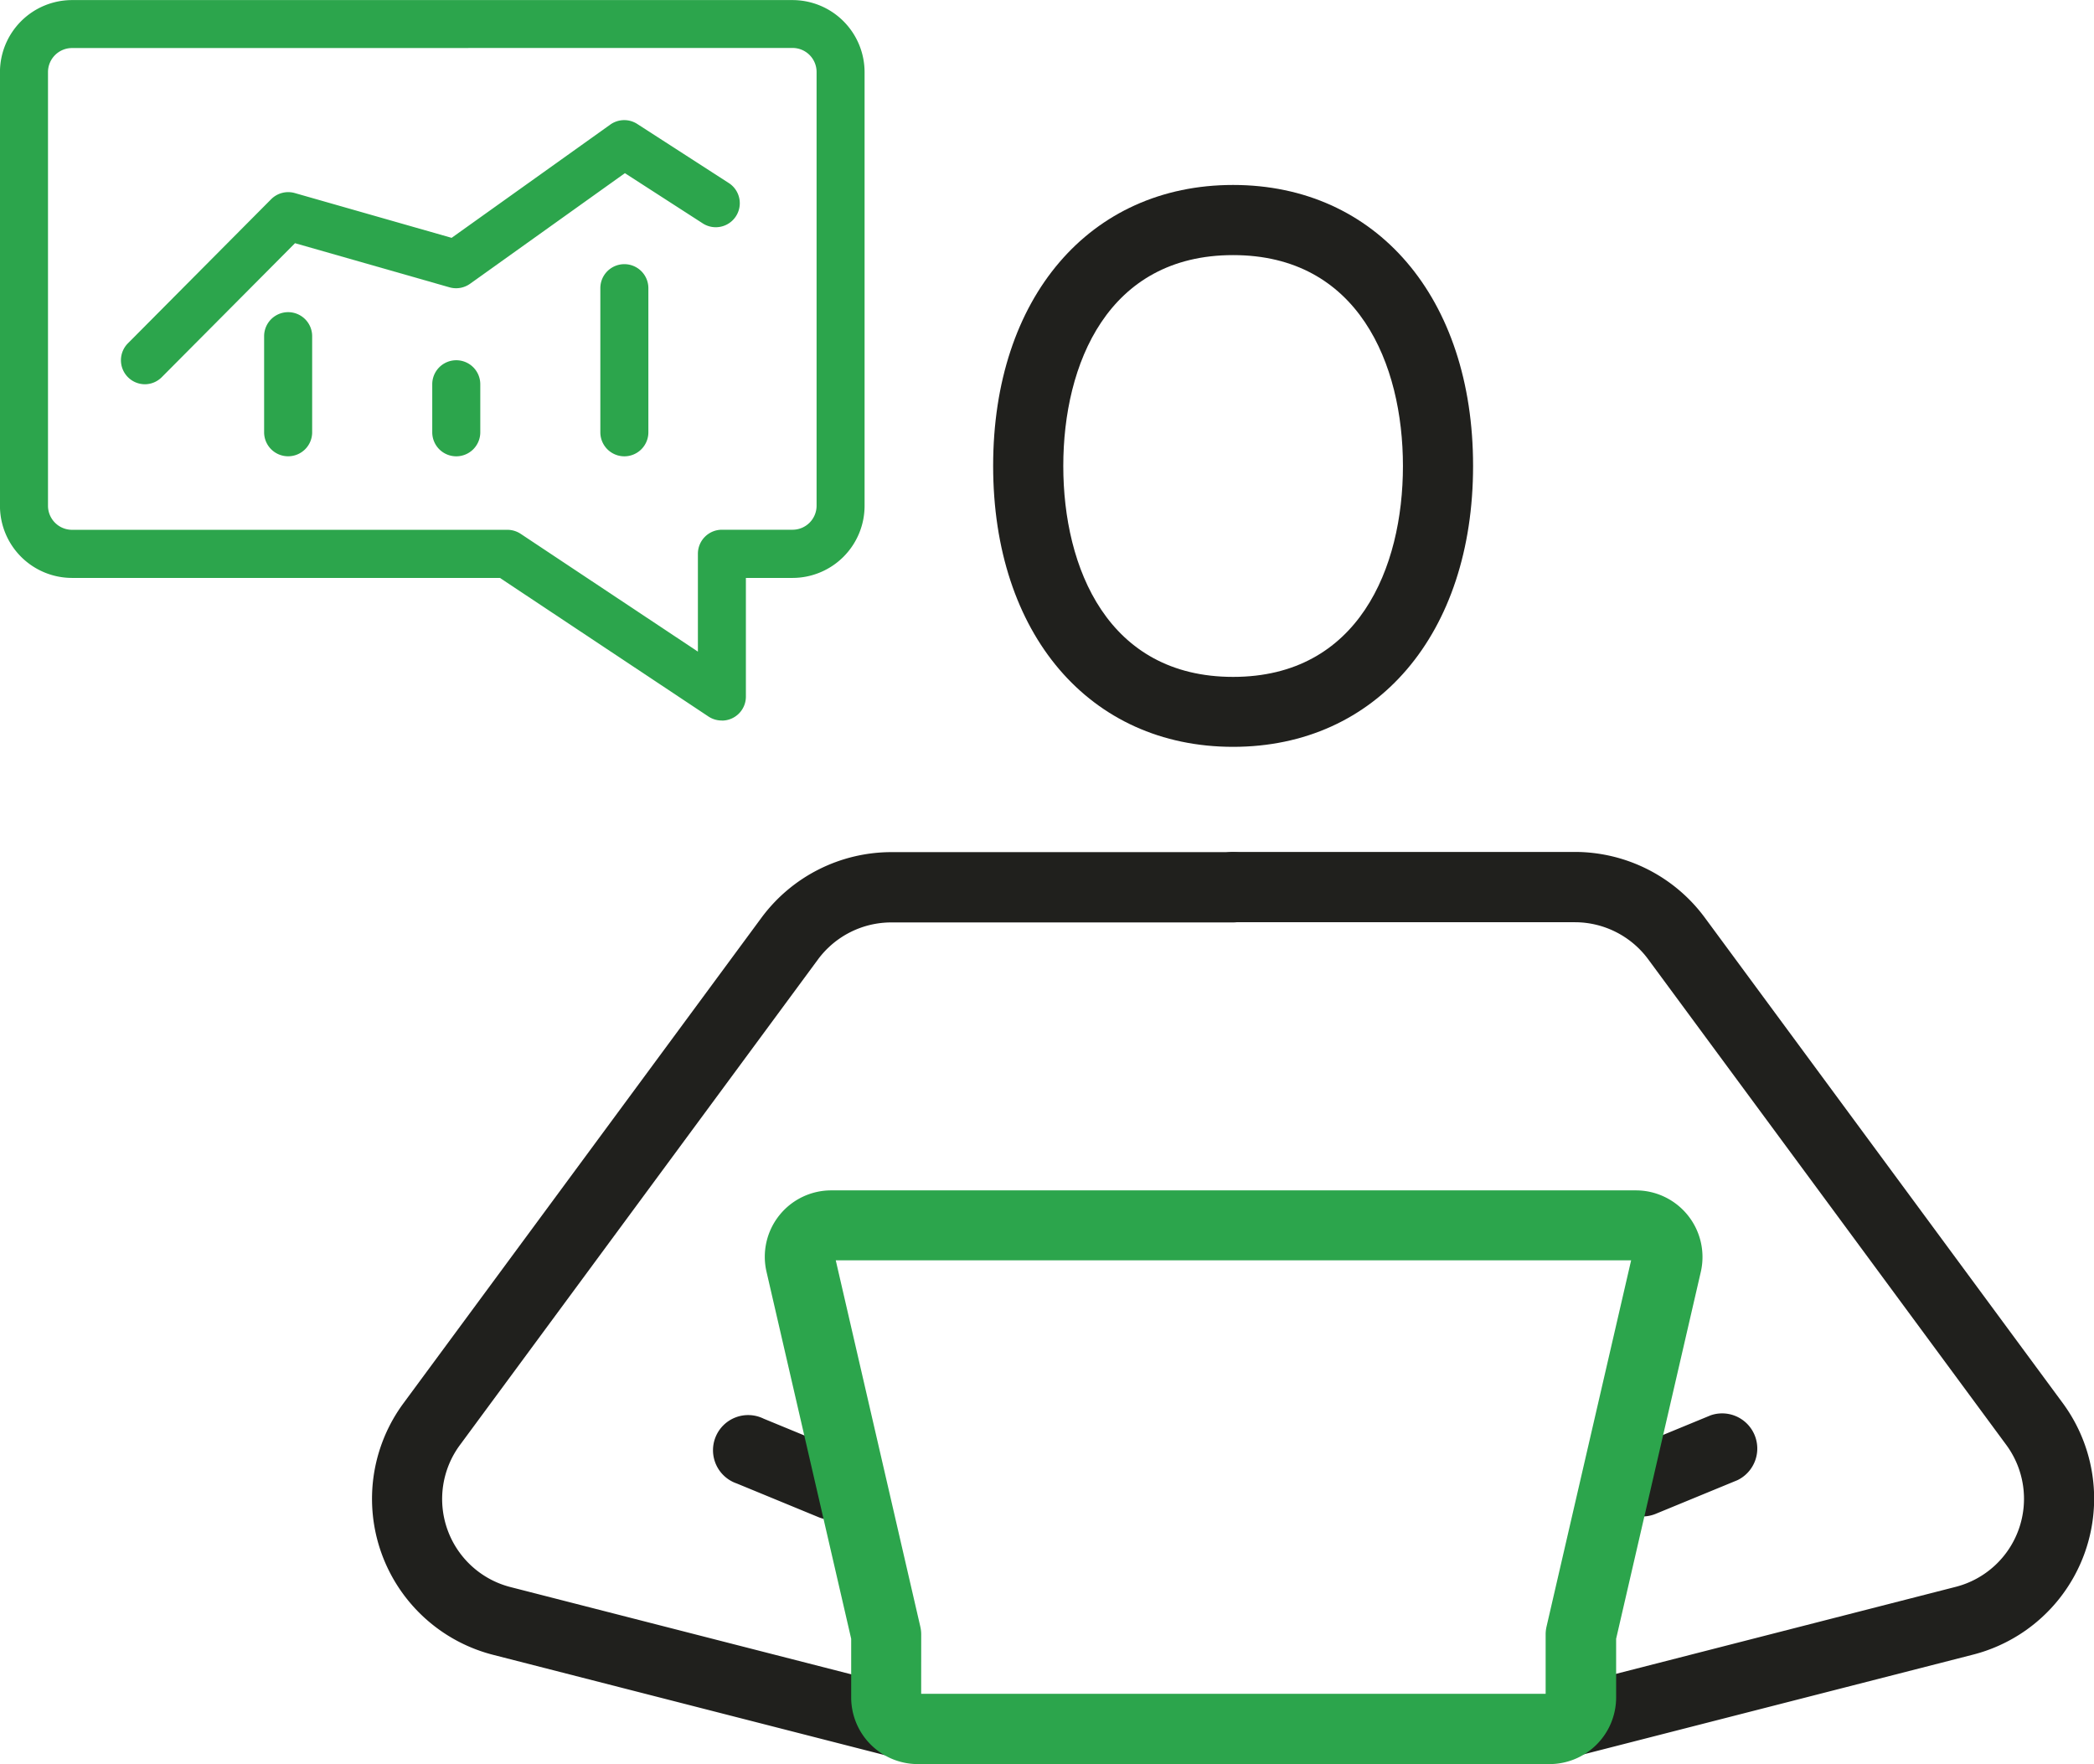
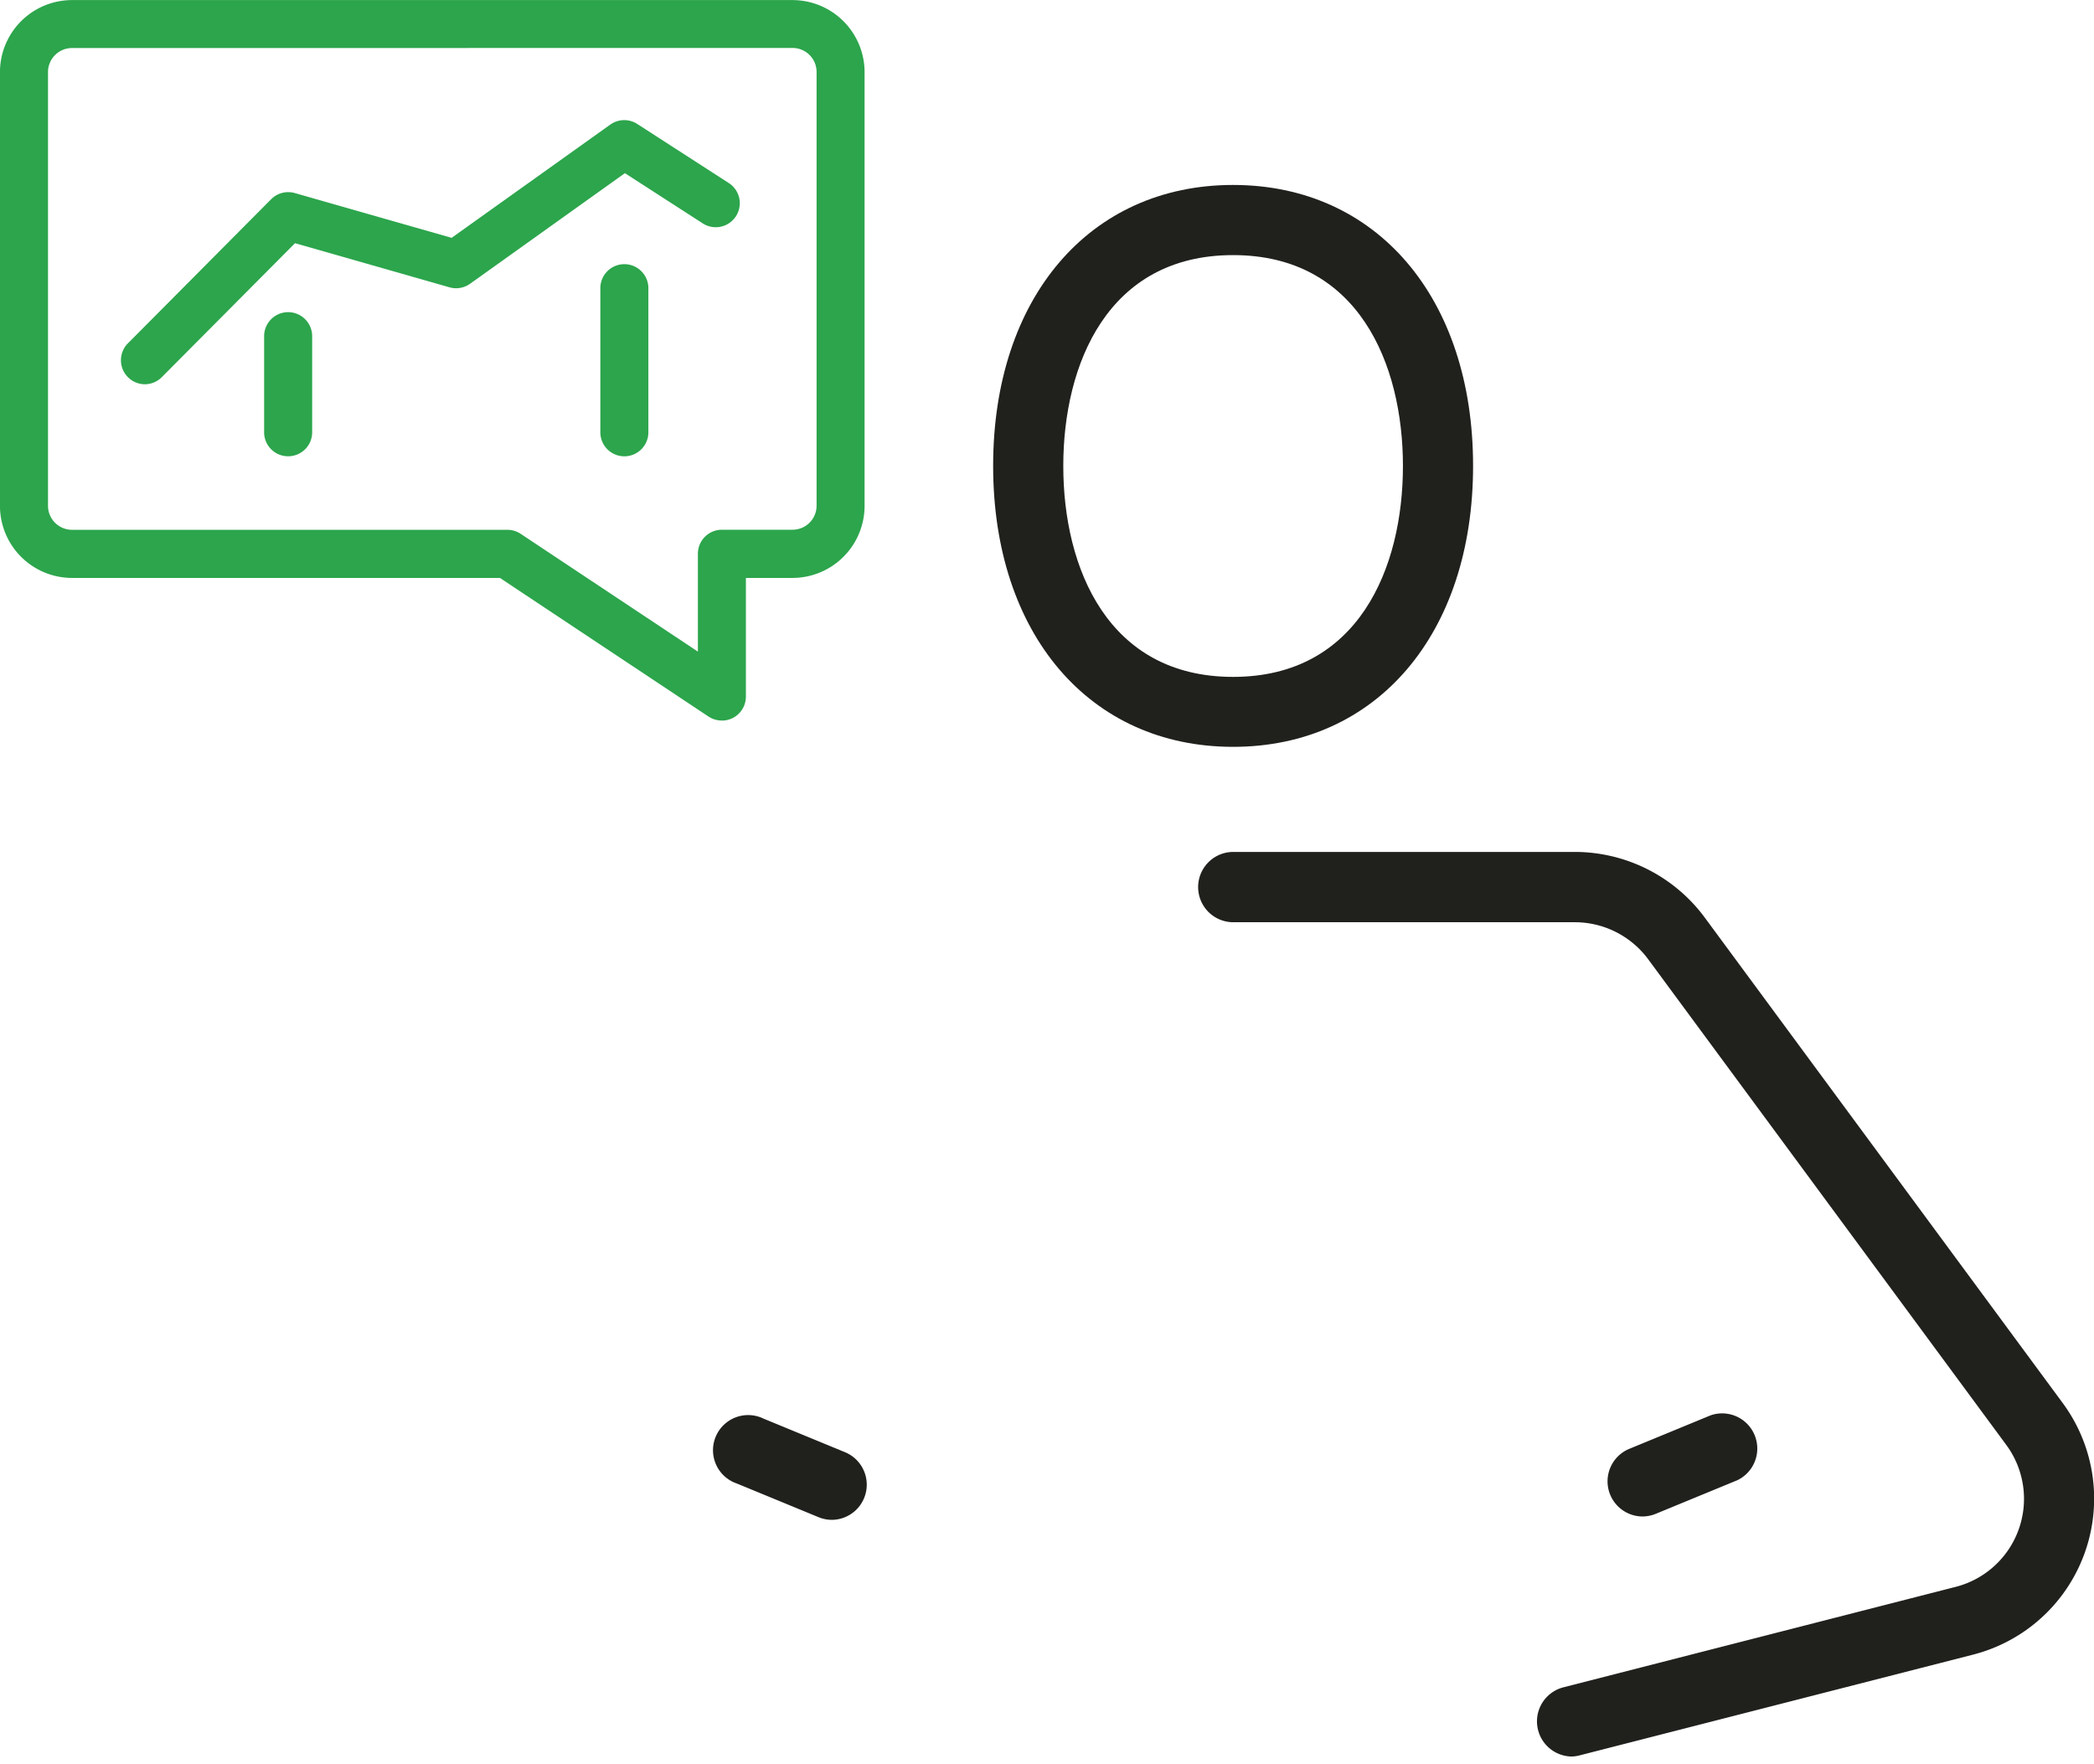
<svg xmlns="http://www.w3.org/2000/svg" width="53.618" height="45.169" viewBox="0 0 53.618 45.169">
  <g id="Group_26227" data-name="Group 26227" transform="translate(-4221.884 -1608.859)">
    <g id="Group_26222" data-name="Group 26222" transform="translate(4221.884 1608.859)">
      <g id="Group_26221" data-name="Group 26221" transform="translate(0 0)">
        <path id="Path_5076" data-name="Path 5076" d="M4230.272,1615.06a.617.617,0,0,1-.341-.1l-5.343-3.551h-10.957a1.847,1.847,0,0,1-1.845-1.845v-11.106a1.847,1.847,0,0,1,1.845-1.845h18.449a1.847,1.847,0,0,1,1.845,1.845v11.106a1.847,1.847,0,0,1-1.845,1.845h-1.194v3.038a.614.614,0,0,1-.615.615Zm-16.641-17.219a.616.616,0,0,0-.615.615v11.106a.616.616,0,0,0,.615.615h11.143a.617.617,0,0,1,.341.1l4.542,3.019v-2.506a.615.615,0,0,1,.615-.615h1.809a.615.615,0,0,0,.615-.615v-11.106a.615.615,0,0,0-.615-.615Z" transform="translate(-4211.787 -1596.611)" fill="#2ca54c" />
      </g>
    </g>
    <g id="Group_26226" data-name="Group 26226" transform="translate(4231.413 1613.595)">
      <g id="Group_26225" data-name="Group 26225" transform="translate(0 0)">
        <path id="Path_5077" data-name="Path 5077" d="M4602.345,1777.829c-3.675,0-6.144-2.891-6.144-7.194s2.469-7.193,6.144-7.193,6.145,2.891,6.145,7.193S4606.021,1777.829,4602.345,1777.829Zm0-12.591c-3.206,0-4.348,2.788-4.348,5.4s1.142,5.4,4.348,5.4,4.349-2.788,4.349-5.4S4605.552,1765.238,4602.345,1765.238Z" transform="translate(-4580.3 -1763.442)" fill="#20201d" />
        <g id="Group_26223" data-name="Group 26223" transform="translate(0 17.082)">
-           <path id="Path_5078" data-name="Path 5078" d="M4432.542,1976.791a.887.887,0,0,1-.224-.028l-10.056-2.575a4.123,4.123,0,0,1-2.3-6.44l9.172-12.439a4.141,4.141,0,0,1,3.318-1.675h8.75a.9.9,0,0,1,0,1.8h-8.75a2.336,2.336,0,0,0-1.873.946l-9.172,12.439a2.327,2.327,0,0,0,1.3,3.634l10.056,2.575a.9.9,0,0,1-.222,1.768Z" transform="translate(-4419.162 -1953.633)" fill="#20201d" />
          <path id="Path_5079" data-name="Path 5079" d="M4519.941,2117.067a.905.905,0,0,1-.342-.068l-2.092-.862a.9.9,0,1,1,.684-1.661l2.092.862a.9.9,0,0,1-.342,1.729Z" transform="translate(-4508.168 -2099.969)" fill="#20201d" />
        </g>
        <g id="Group_26224" data-name="Group 26224" transform="translate(21.147 17.082)">
          <path id="Path_5080" data-name="Path 5080" d="M4664.172,1976.791a.9.9,0,0,1-.221-1.768l10.055-2.575a2.327,2.327,0,0,0,1.3-3.634l-9.172-12.439a2.335,2.335,0,0,0-1.872-.946h-8.75a.9.9,0,1,1,0-1.8h8.75a4.14,4.14,0,0,1,3.318,1.675l9.172,12.439a4.124,4.124,0,0,1-2.3,6.44l-10.057,2.575A.877.877,0,0,1,4664.172,1976.791Z" transform="translate(-4654.609 -1953.633)" fill="#20201d" />
          <path id="Path_5081" data-name="Path 5081" d="M4772.185,2116.115a.9.9,0,0,1-.342-1.729l2.092-.862a.9.9,0,0,1,.685,1.661l-2.093.862A.907.907,0,0,1,4772.185,2116.115Z" transform="translate(-4760.807 -2099.103)" fill="#20201d" />
        </g>
-         <path id="Path_5082" data-name="Path 5082" d="M4551.161,2064.723h-16.175a1.707,1.707,0,0,1-1.7-1.7v-1.509l-2.167-9.393a1.7,1.7,0,0,1,1.66-2.088h20.6a1.706,1.706,0,0,1,1.662,2.088l-2.168,9.393v1.509A1.707,1.707,0,0,1,4551.161,2064.723Zm-16.083-1.8h15.99v-1.52a.9.9,0,0,1,.023-.2l2.166-9.379h-20.366l2.165,9.379a.9.9,0,0,1,.023.2Z" transform="translate(-4521.02 -2024.289)" fill="#2ca54c" />
      </g>
    </g>
    <path id="Path_5083" data-name="Path 5083" d="M4262.754,1653.373a.615.615,0,0,1-.436-1.049l3.668-3.69a.617.617,0,0,1,.6-.158l4.02,1.148,4.063-2.9a.614.614,0,0,1,.69-.016l2.357,1.521a.615.615,0,0,1-.667,1.033l-2.006-1.294-3.965,2.832a.615.615,0,0,1-.526.091l-3.956-1.13-3.413,3.432A.613.613,0,0,1,4262.754,1653.373Z" transform="translate(-37.158 -34.675)" fill="#2ca54c" />
    <path id="Path_5084" data-name="Path 5084" d="M4322.4,1730.3a.614.614,0,0,1-.615-.615v-2.46a.615.615,0,0,1,1.23,0v2.46A.614.614,0,0,1,4322.4,1730.3Z" transform="translate(-93.138 -109.758)" fill="#2ca54c" />
-     <path id="Path_5085" data-name="Path 5085" d="M4392.4,1749.071a.615.615,0,0,1-.615-.615v-1.23a.615.615,0,0,1,1.23,0v1.23A.615.615,0,0,1,4392.4,1749.071Z" transform="translate(-158.833 -128.528)" fill="#2ca54c" />
    <path id="Path_5086" data-name="Path 5086" d="M4462.4,1711.531a.615.615,0,0,1-.615-.615v-3.69a.615.615,0,0,1,1.23,0v3.69A.615.615,0,0,1,4462.4,1711.531Z" transform="translate(-224.529 -90.988)" fill="#2ca54c" />
  </g>
</svg>